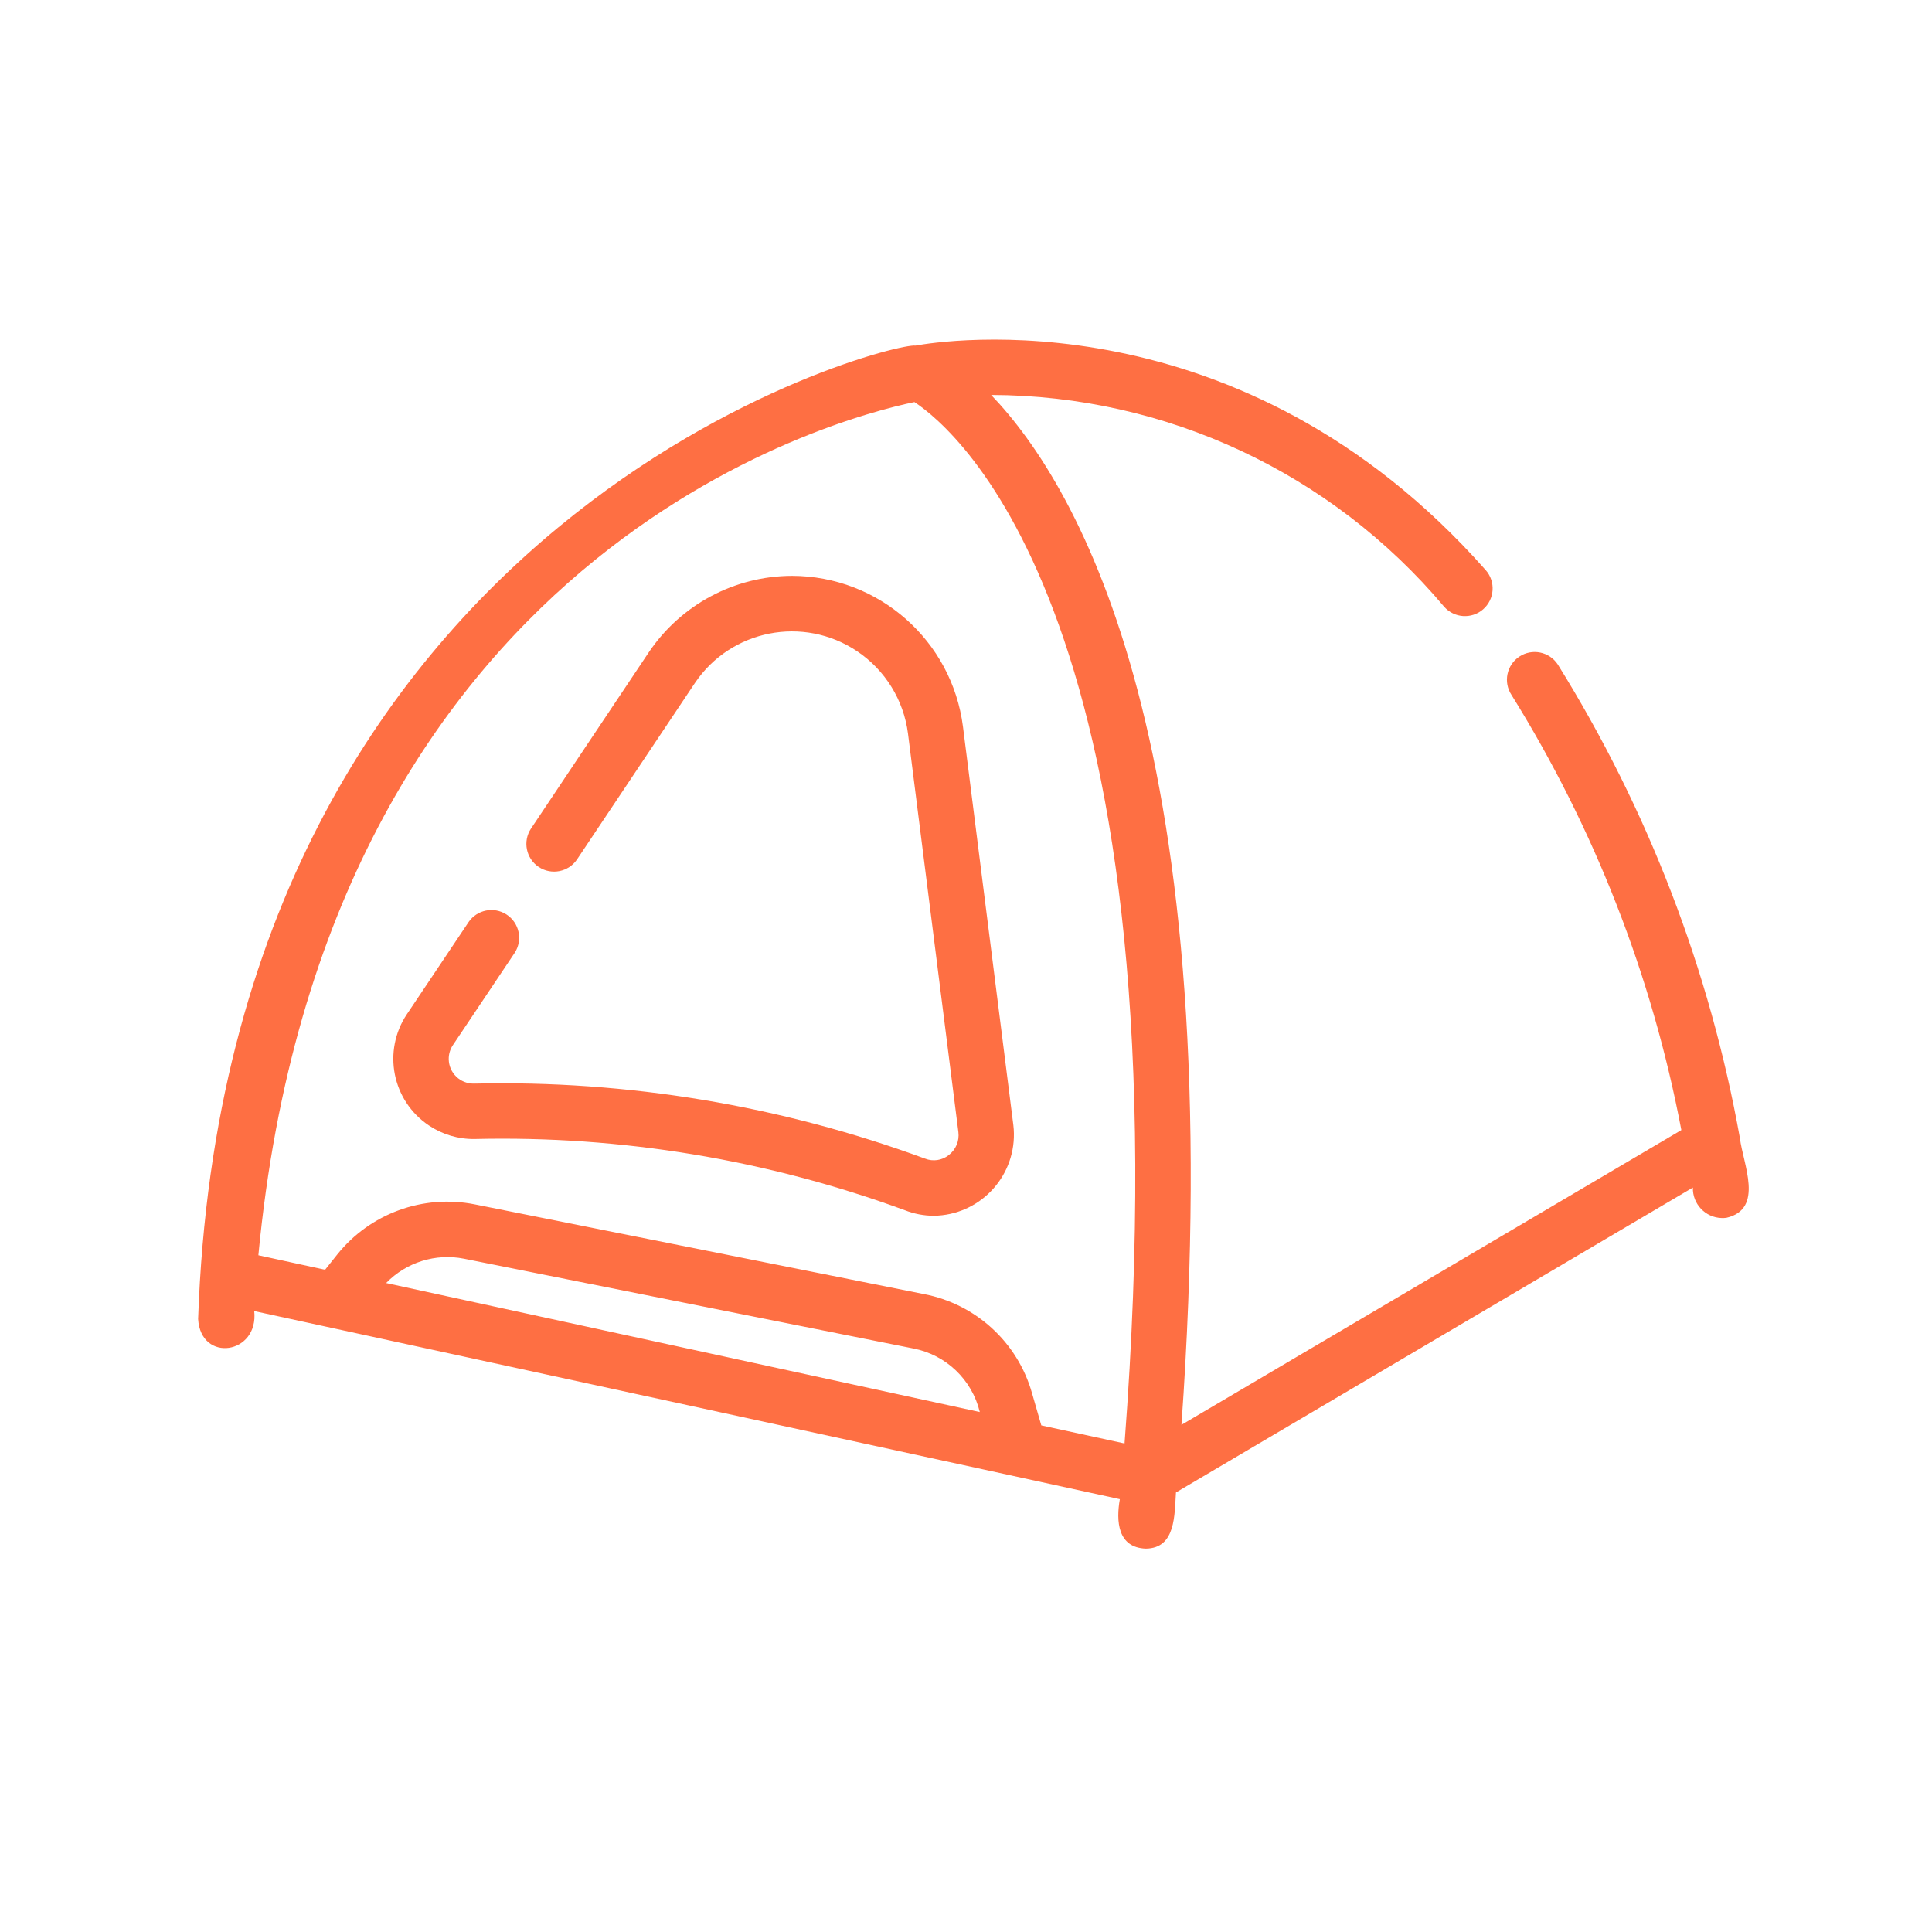
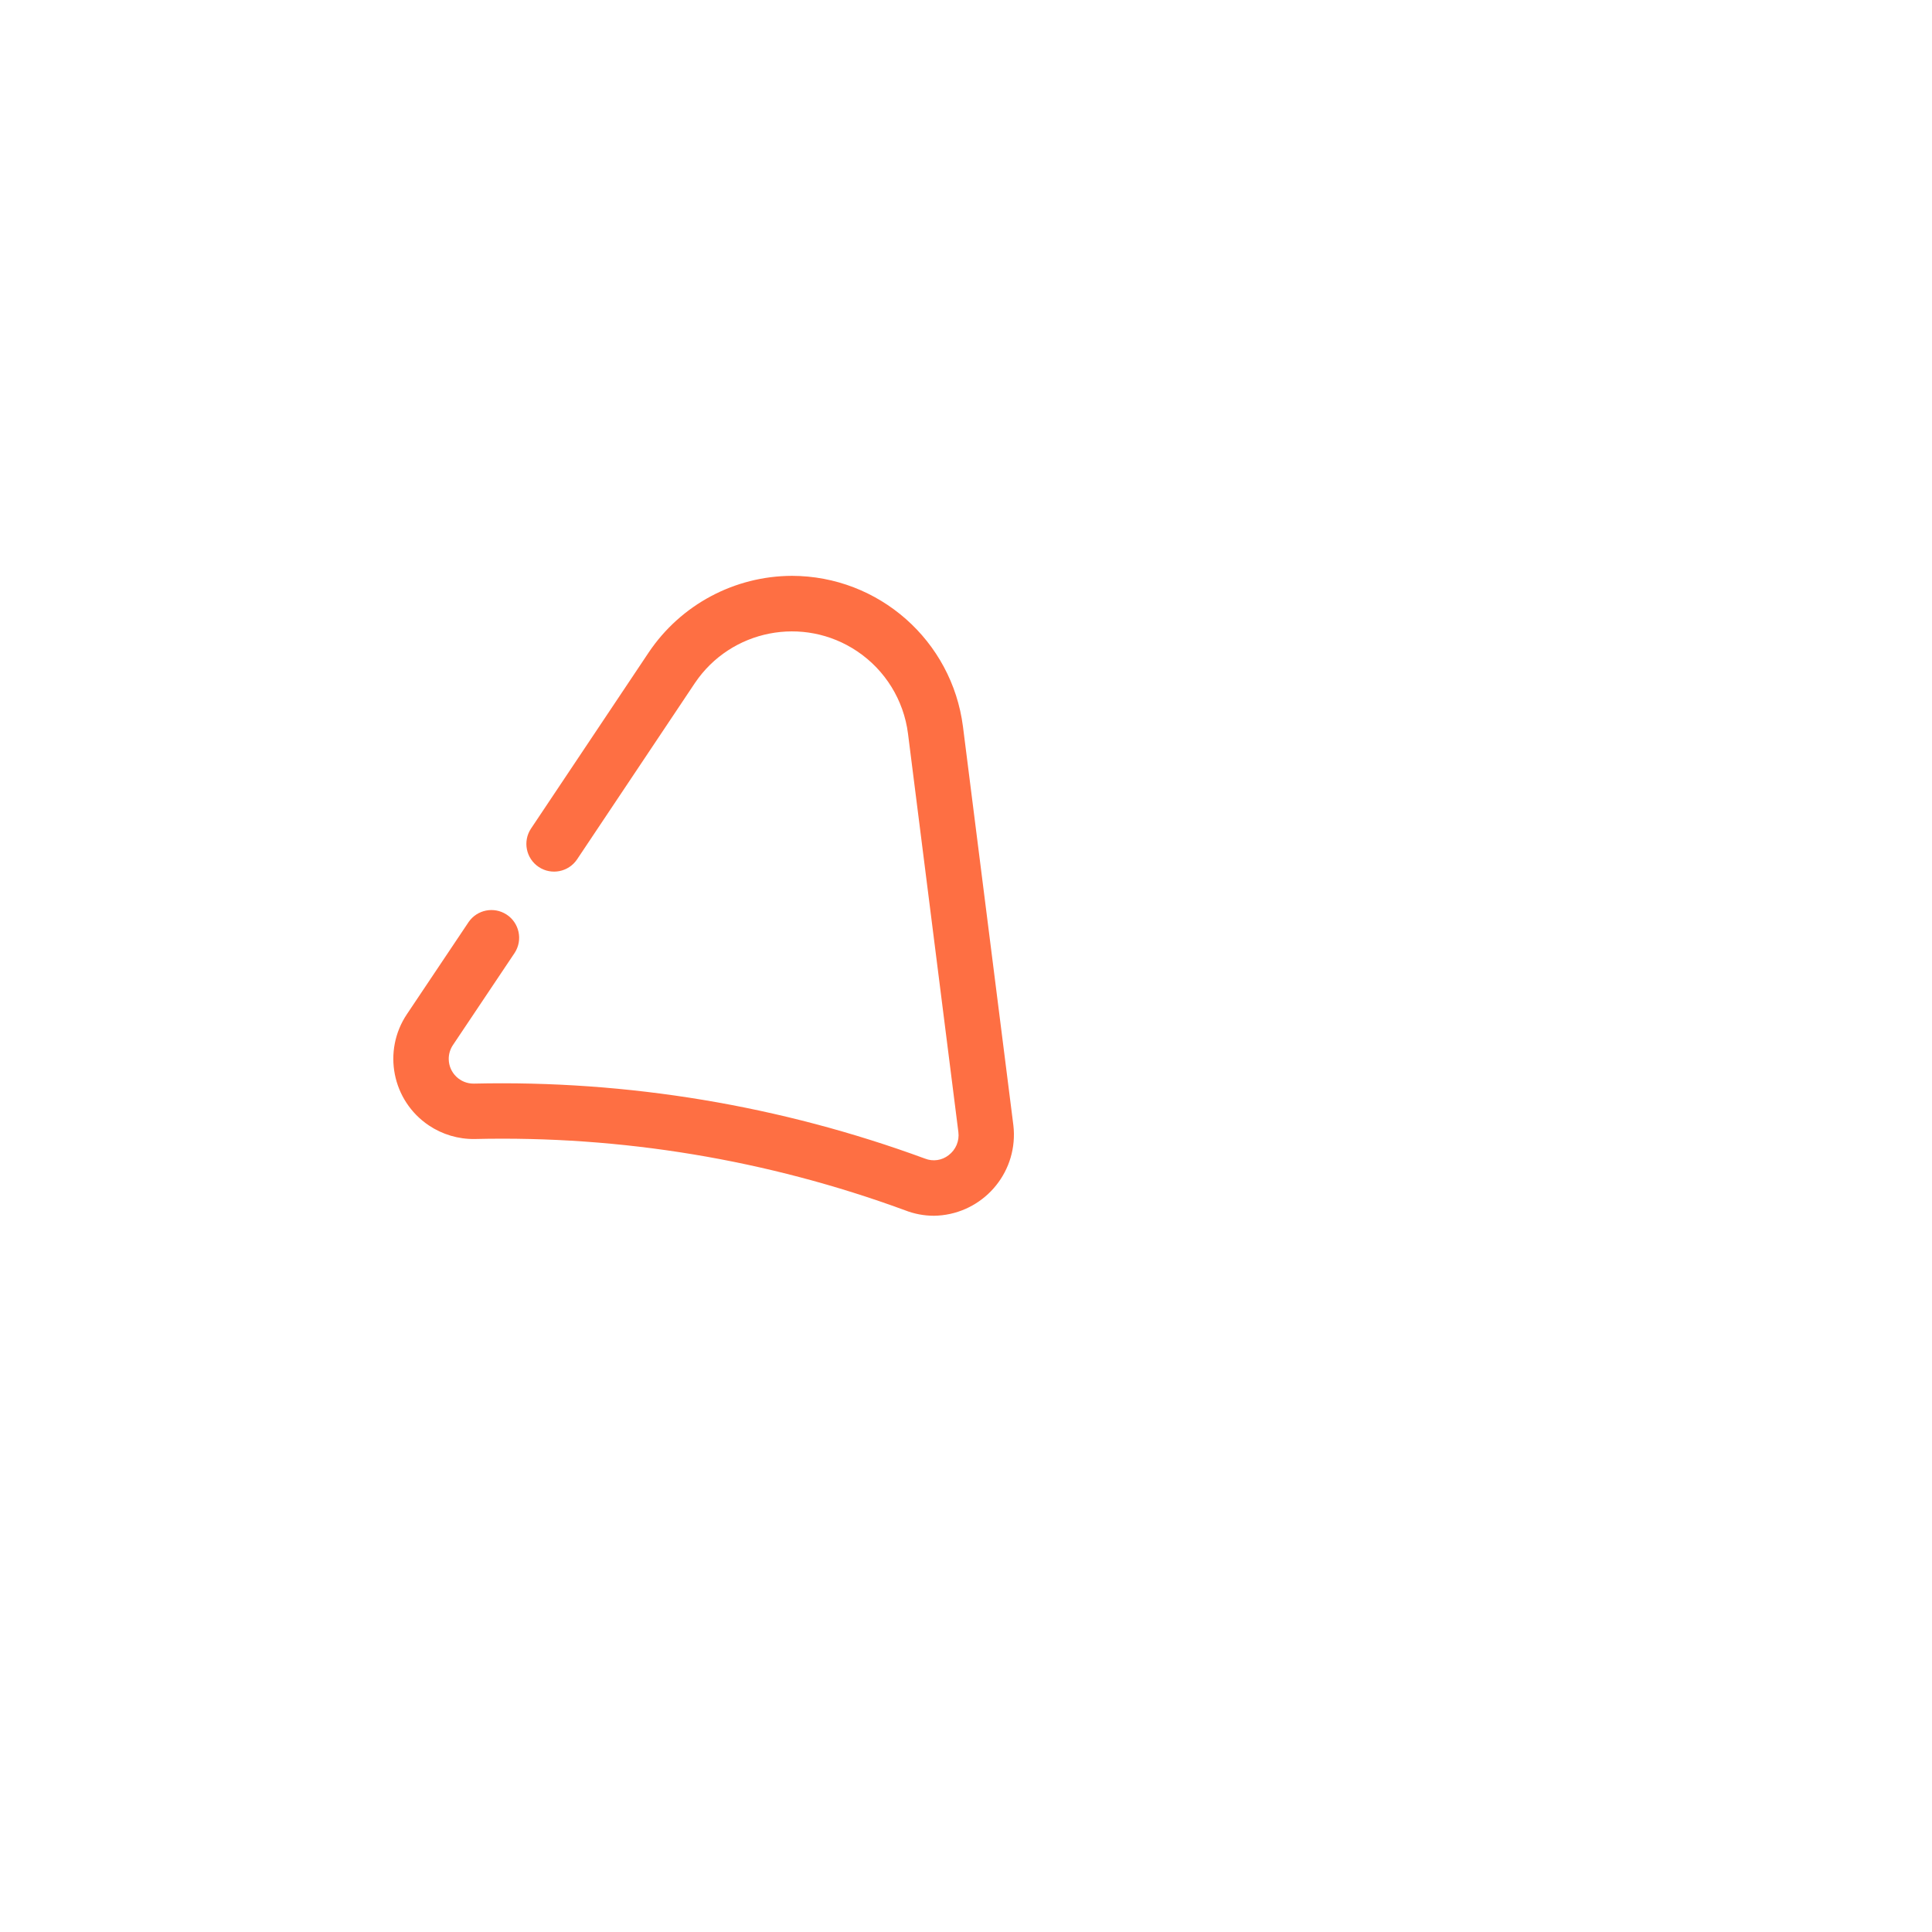
<svg xmlns="http://www.w3.org/2000/svg" version="1.1" id="Layer_1" x="0px" y="0px" width="512px" height="512px" viewBox="0 0 512 512" enable-background="new 0 0 512 512" xml:space="preserve">
-   <path fill="#FE6F43" d="M461.094,301.625c-7.983-44.529-24.362-87.134-48.271-125.542c-2.237-3.384-6.792-4.313-10.178-2.076  c-3.38,2.238-4.312,6.794-2.072,10.178l0,0c21.981,35.326,37.237,74.414,45.002,115.291L313.099,377.6  c12.728-179.587-26.882-248.354-50.433-272.931c46.316,0.129,90.226,20.651,120.032,56.102c2.669,3.051,7.308,3.36,10.358,0.692  c3.049-2.669,3.359-7.306,0.693-10.356c-0.02-0.02-0.037-0.04-0.054-0.058C328.742,77.561,249.12,90.395,242.609,91.593  c-6.37-1.067-182.679,43.524-190.103,257.96c0.69,11.684,16.12,9.383,14.868-2.102c0.001,0,229.395,49.787,229.395,49.846  c-1.019,5.781-0.61,12.848,6.887,13.105c7.988-0.082,7.579-9.049,7.988-14.887l136.986-80.801c-0.122,4.342,3.294,7.957,7.632,8.08  c0.423,0.014,0.843-0.008,1.259-0.064C467.596,320.406,461.925,308.484,461.094,301.625L461.094,301.625z M102.33,340.02  c5.34-5.506,13.104-7.934,20.629-6.449l119.056,23.787c8.676,1.668,15.573,8.254,17.641,16.846L102.33,340.02z M275.958,377.746  l-2.469-8.561c-3.822-13.459-14.907-23.613-28.649-26.24l-119.006-23.77c-13.703-2.732-27.784,2.408-36.501,13.328l-3.184,3.998  l-17.676-3.844c17.703-186.473,152.875-221.74,173.864-226.102c11.247,7.421,72.29,58.258,55.679,275.98L275.958,377.746z" />
  <path fill="#FE6F43" d="M209.884,152.604c-15.238,0.042-29.462,7.643-37.964,20.289l-31.2,46.692  c-2.242,3.377-1.321,7.934,2.057,10.178c3.363,2.231,7.899,1.33,10.153-2.02l31.203-46.699c9.55-14.215,28.815-17.995,43.03-8.445  c7.422,4.988,12.331,12.938,13.464,21.809l13.352,105.599c0.303,2.352-0.678,4.686-2.569,6.117c-1.774,1.404-4.165,1.756-6.27,0.92  c-38.25-14.066-78.805-20.811-119.55-19.877c-3.625,0.059-6.612-2.828-6.671-6.453c-0.021-1.344,0.368-2.662,1.12-3.775  l16.371-24.445c2.194-3.414,1.21-7.958-2.201-10.153c-3.323-2.14-7.743-1.265-10.001,1.978l-16.37,24.445  c-6.539,9.75-3.936,22.949,5.812,29.486c3.584,2.404,7.816,3.66,12.131,3.6c38.855-0.924,77.539,5.479,114.023,18.875  c2.452,0.965,5.064,1.463,7.699,1.463c11.872-0.166,21.36-9.926,21.192-21.799c-0.009-0.725-0.058-1.451-0.143-2.176  l-13.356-105.646C252.275,169.752,232.88,152.649,209.884,152.604z" />
</svg>